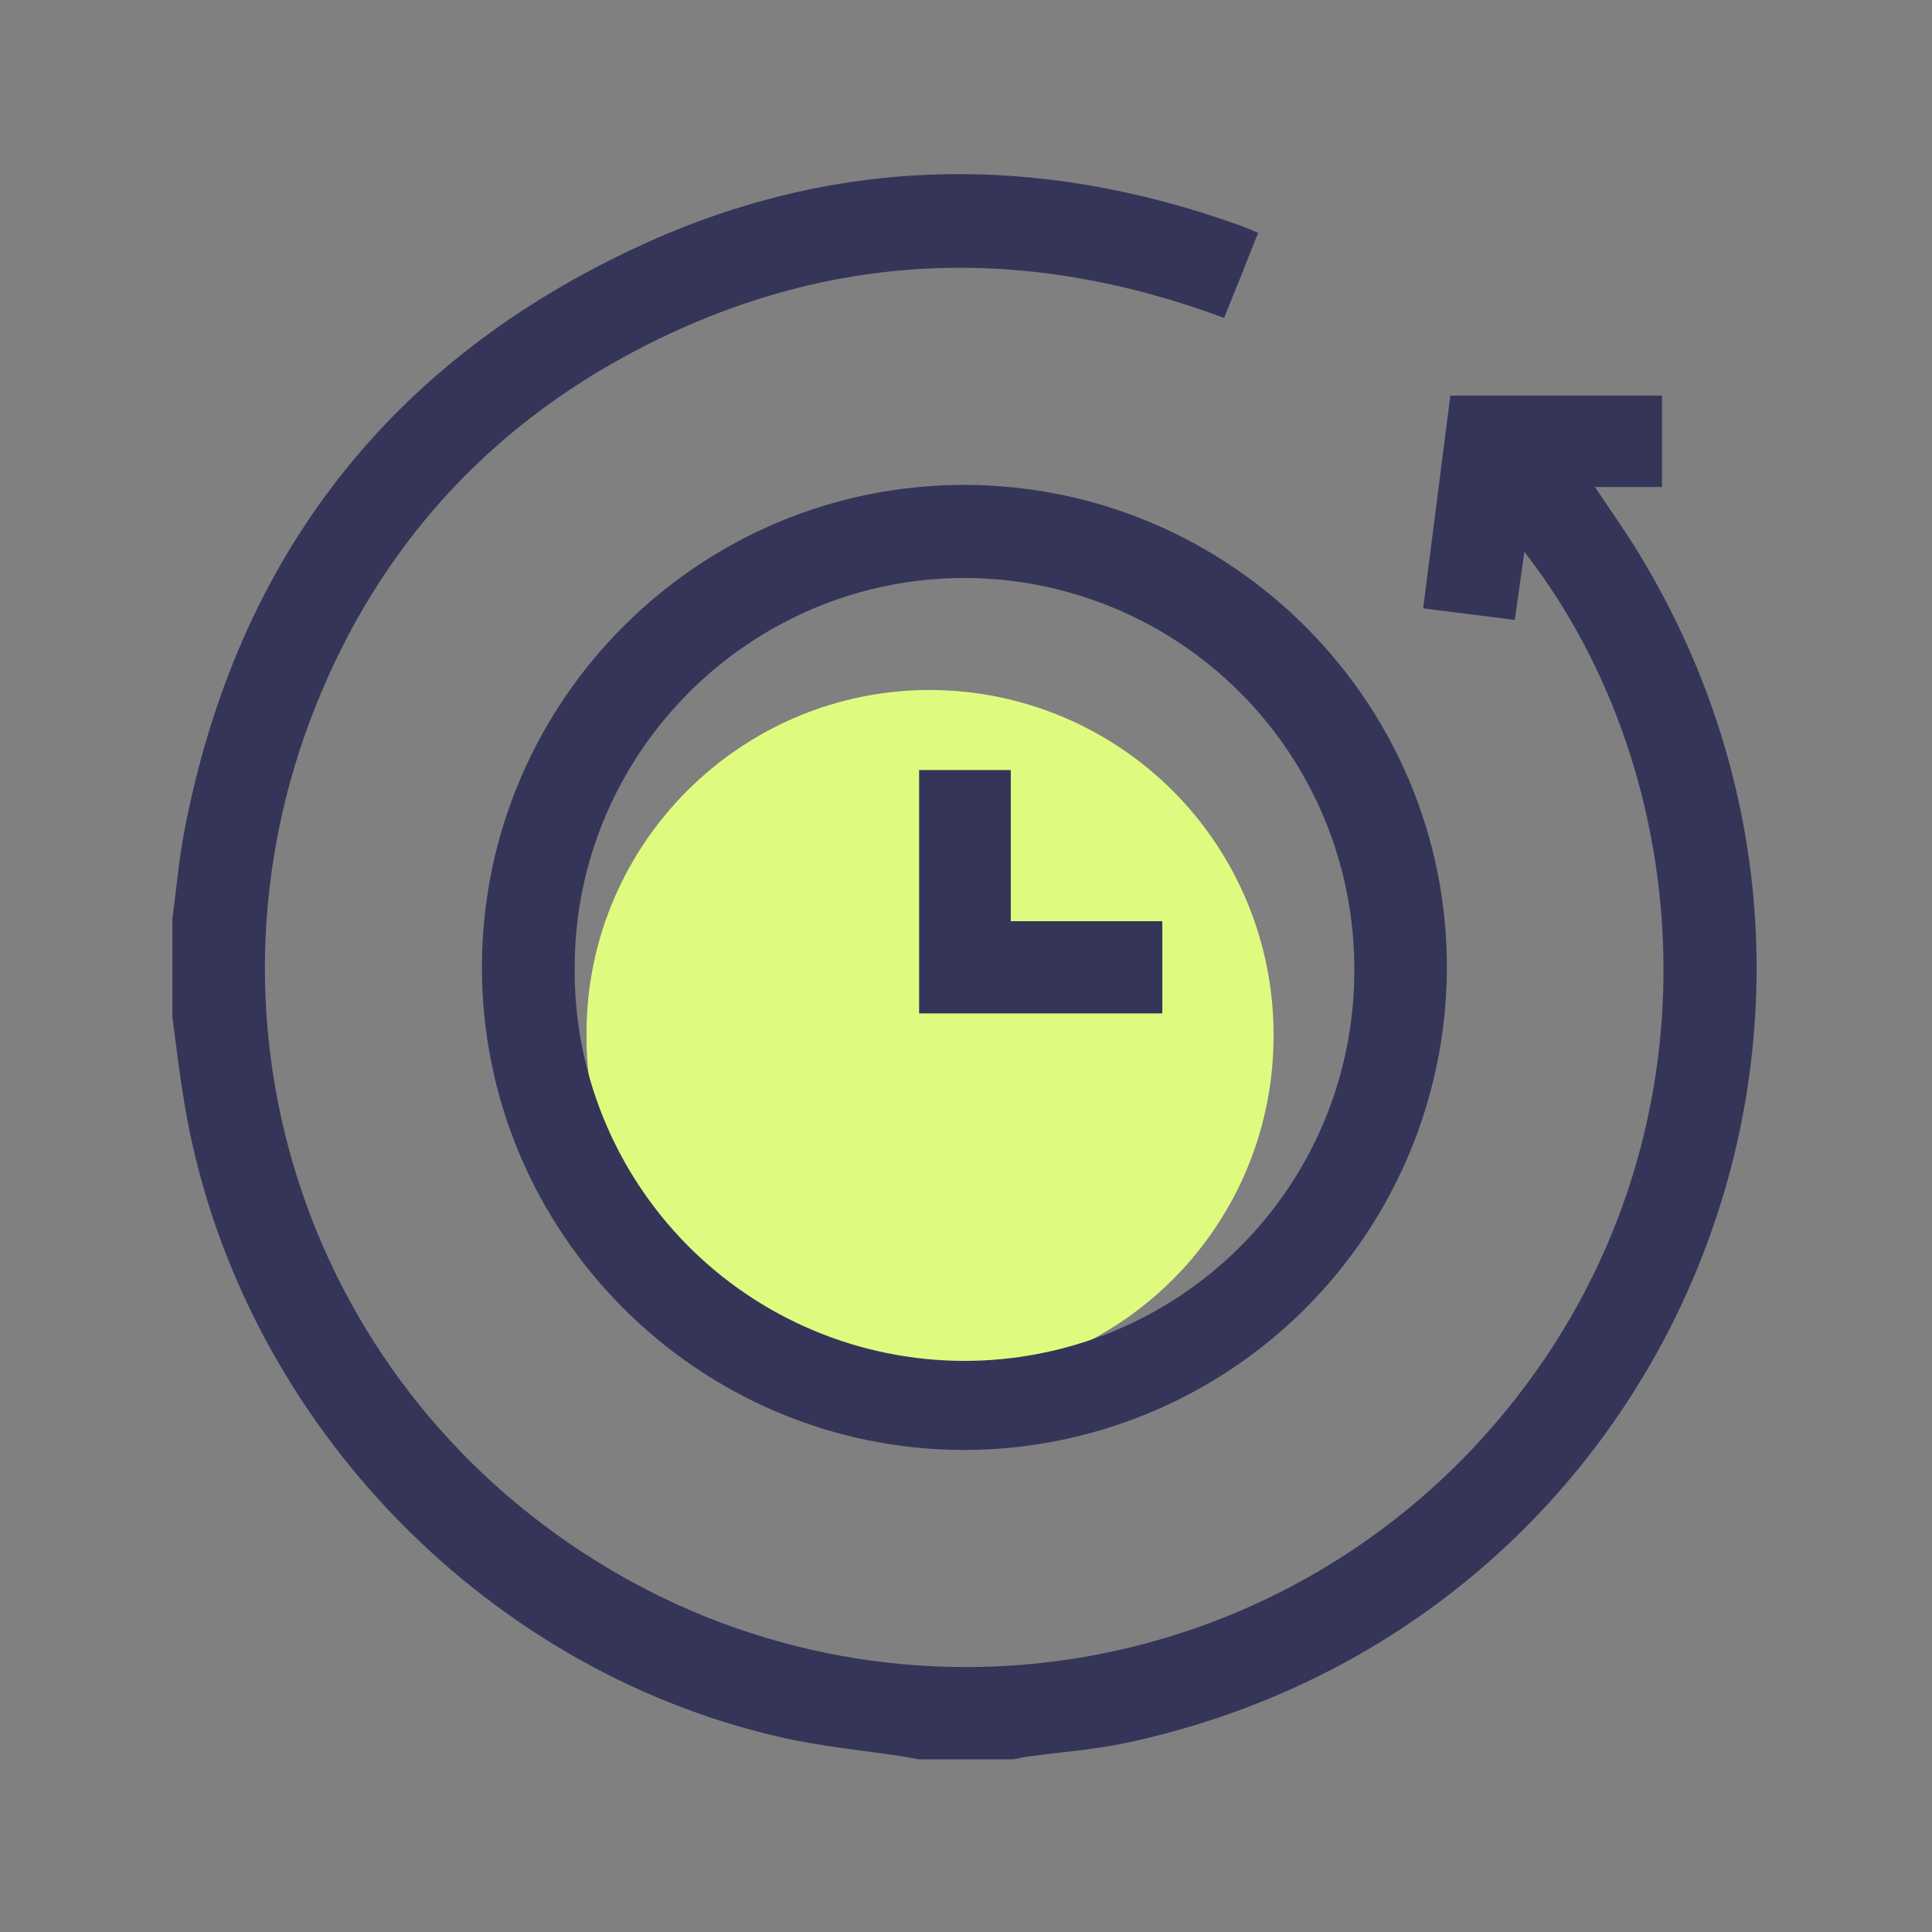
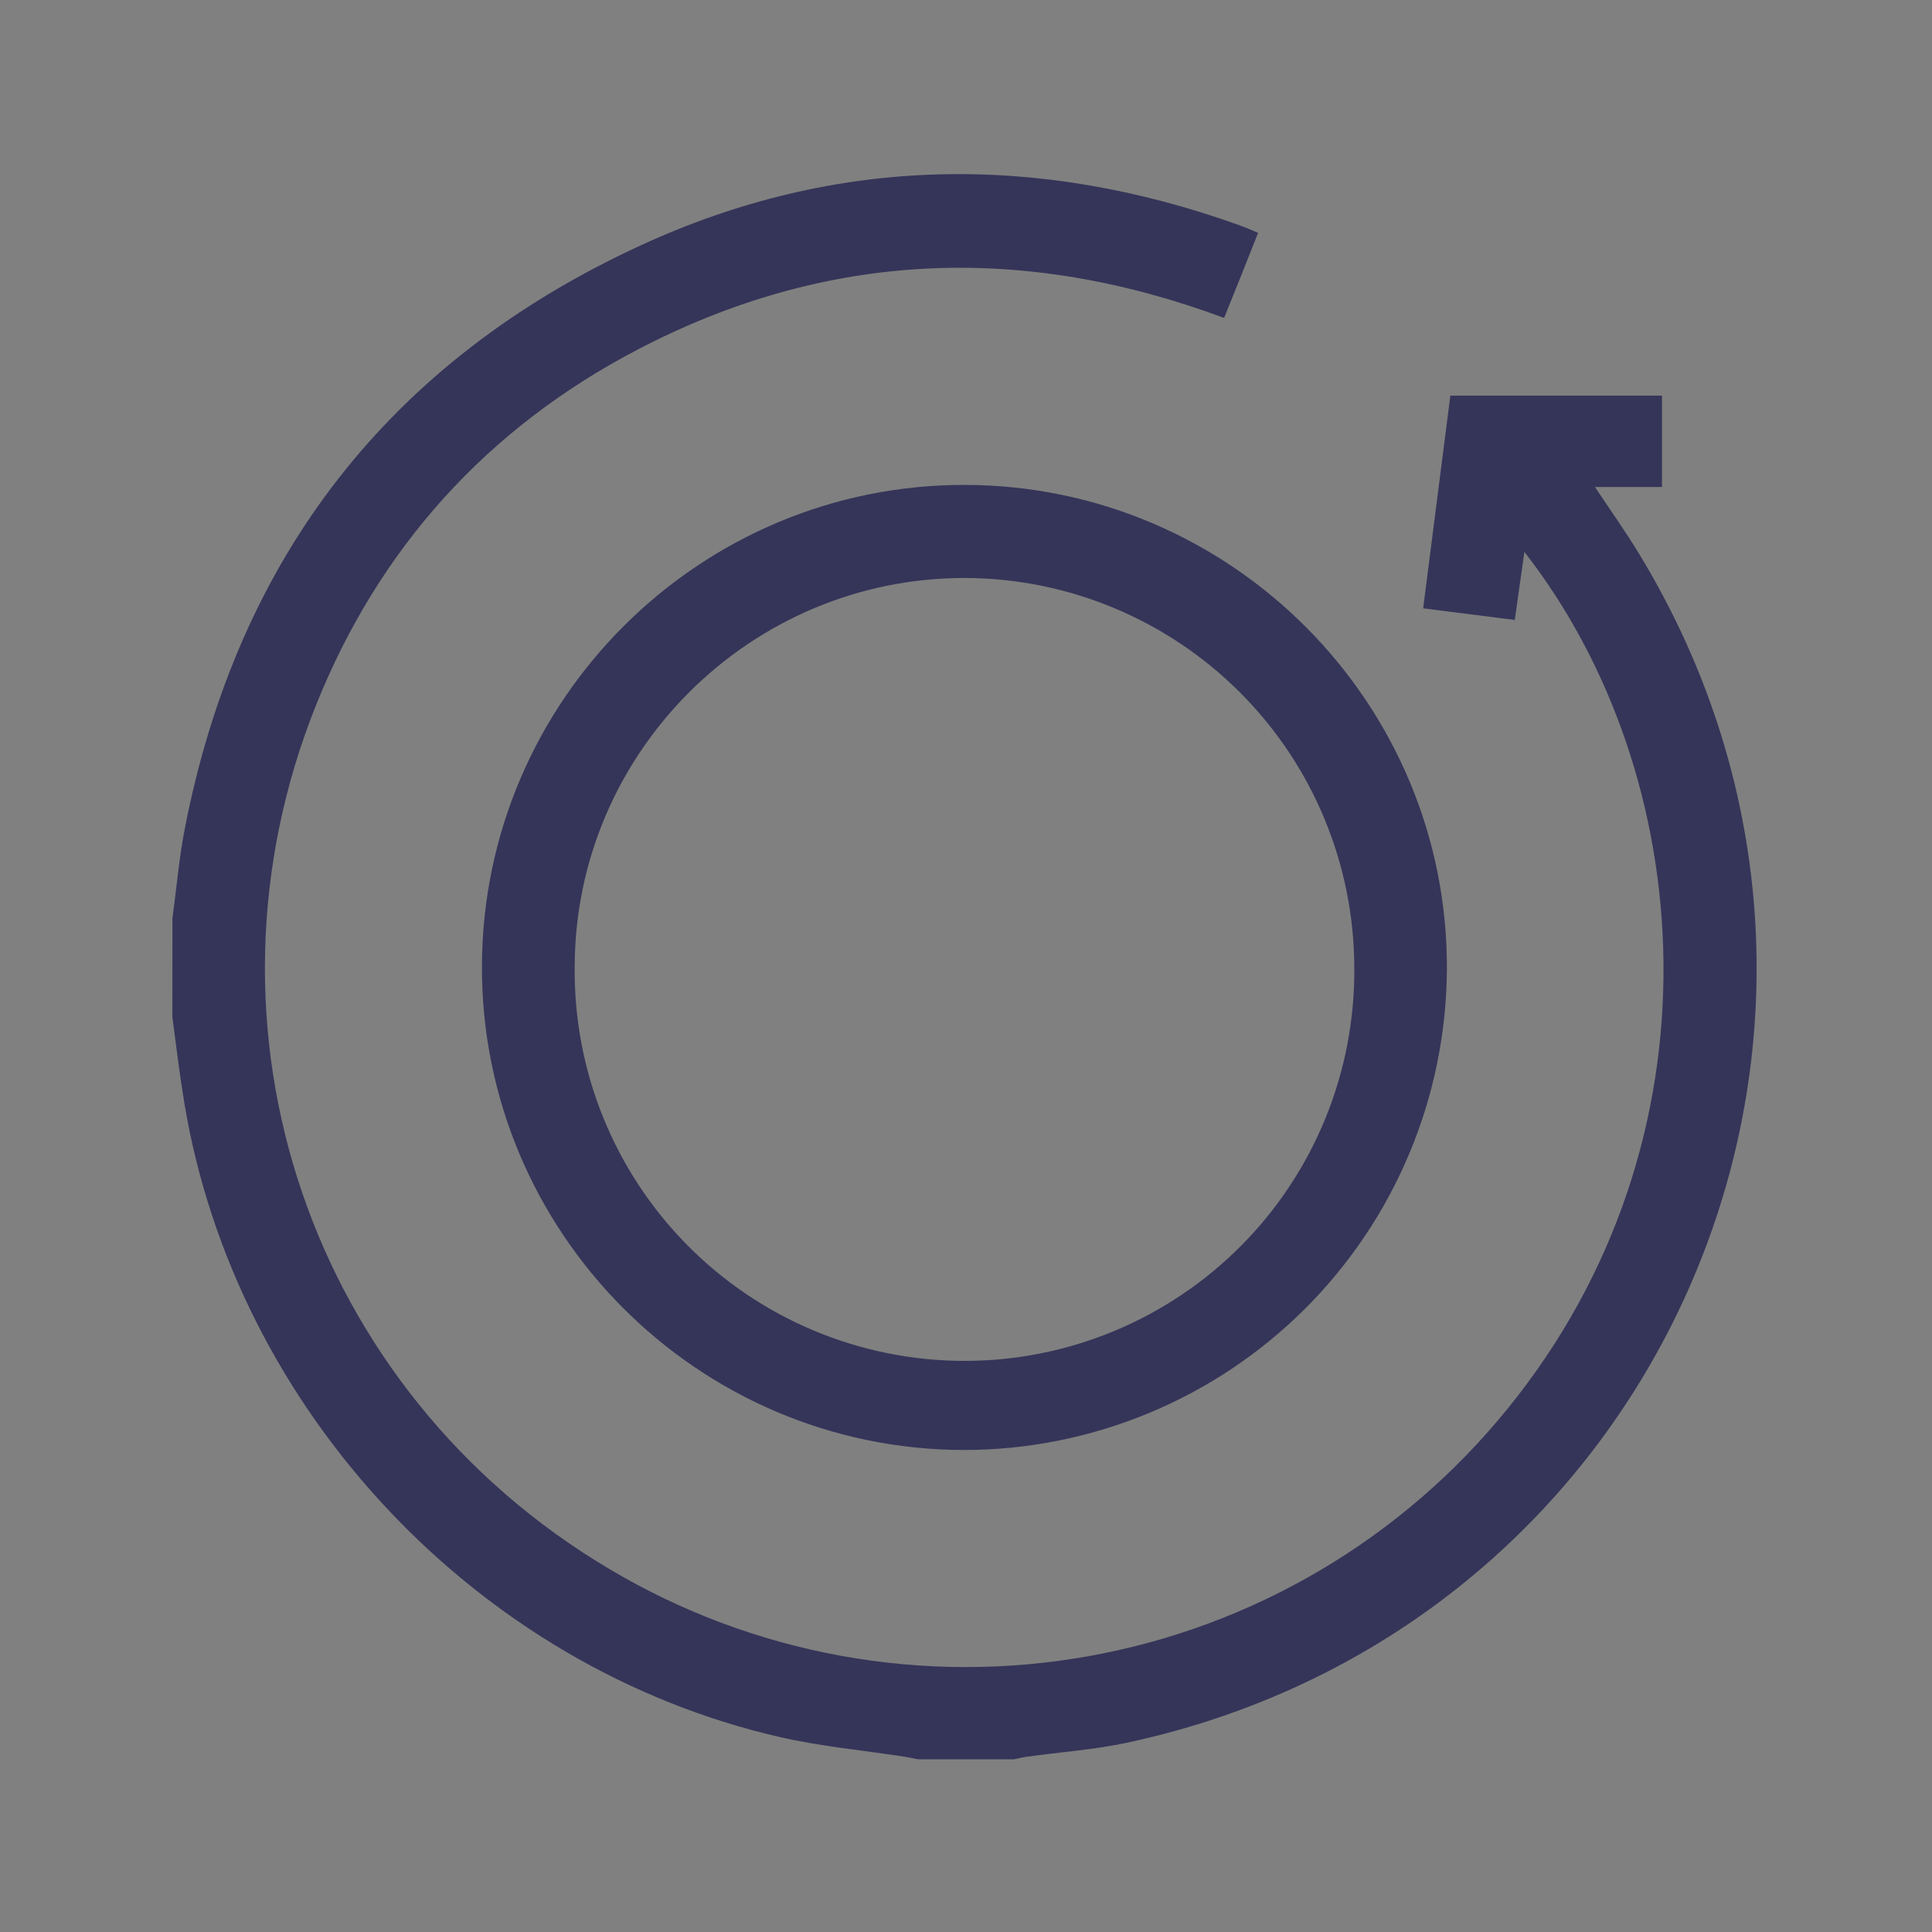
<svg xmlns="http://www.w3.org/2000/svg" width="56" height="56" viewBox="0 0 56 56" fill="none">
  <rect x="0" y="0" width="56" height="56" fill="#808080" stroke="none" />
-   <path d="M36.914 29.961C36.925 31.277 36.674 32.582 36.178 33.801C35.681 35.02 34.947 36.128 34.02 37.061C33.092 37.995 31.989 38.735 30.773 39.24C29.558 39.744 28.254 40.002 26.938 40C25.622 39.998 24.32 39.734 23.106 39.225C21.892 38.716 20.791 37.971 19.867 37.034C18.943 36.097 18.214 34.986 17.722 33.766C17.23 32.545 16.985 31.239 17.001 29.923C17.013 24.447 21.496 19.985 26.975 20C29.611 20.009 32.137 21.063 34 22.929C35.862 24.796 36.91 27.324 36.914 29.961Z" fill="#DEFB80" />
  <path d="M4.998 26.609C5.118 25.754 5.187 24.891 5.351 24.047C6.878 16.152 11.303 10.454 18.582 7.107C24.238 4.507 30.076 4.427 35.937 6.533C36.104 6.593 36.267 6.667 36.467 6.749C36.298 7.176 36.135 7.587 35.971 8L35.481 9.215C29.662 7.051 23.981 7.261 18.48 10.134C14.121 12.41 10.983 15.884 9.156 20.449C5.407 29.822 8.992 40.335 17.662 45.478C21.837 47.964 26.768 48.861 31.552 48.005C36.335 47.15 40.65 44.6 43.706 40.822C50.064 32.991 49.216 22.446 44.185 15.997C44.089 16.675 44.002 17.297 43.907 17.97L41.251 17.633C41.516 15.562 41.776 13.525 42.039 11.467H48.174V14.116H46.231C46.698 14.82 47.138 15.434 47.529 16.083C55.763 29.672 48.288 47.166 32.66 50.515C31.713 50.717 30.743 50.784 29.779 50.917C29.648 50.935 29.519 50.967 29.388 50.994H26.609C26.478 50.969 26.348 50.94 26.216 50.919C25.009 50.733 23.784 50.621 22.597 50.348C13.821 48.332 6.829 40.877 5.347 31.994C5.207 31.155 5.107 30.317 4.996 29.478L4.998 26.609Z" fill="#35355A" />
  <path d="M27.923 42.029C20.206 42.009 13.937 35.7 13.969 27.986C14.001 20.273 20.299 14.032 27.985 14.055C35.705 14.079 41.975 20.388 41.939 28.098C41.918 31.801 40.432 35.345 37.806 37.956C35.18 40.566 31.627 42.031 27.923 42.029ZM39.255 28.051C39.249 25.06 38.06 22.192 35.946 20.075C33.833 17.958 30.968 16.763 27.976 16.753C21.759 16.742 16.673 21.804 16.658 28.013C16.64 29.506 16.919 30.988 17.477 32.373C18.036 33.758 18.864 35.019 19.912 36.082C20.961 37.145 22.21 37.99 23.588 38.567C24.965 39.145 26.443 39.443 27.936 39.446C29.43 39.449 30.909 39.155 32.288 38.583C33.667 38.01 34.92 37.17 35.972 36.11C37.025 35.051 37.857 33.793 38.42 32.41C38.983 31.027 39.267 29.546 39.255 28.052V28.051Z" fill="#35355A" />
-   <path d="M33.69 29.374H26.641V22.32H29.298V26.701H33.69V29.374Z" fill="#35355A" />
</svg>